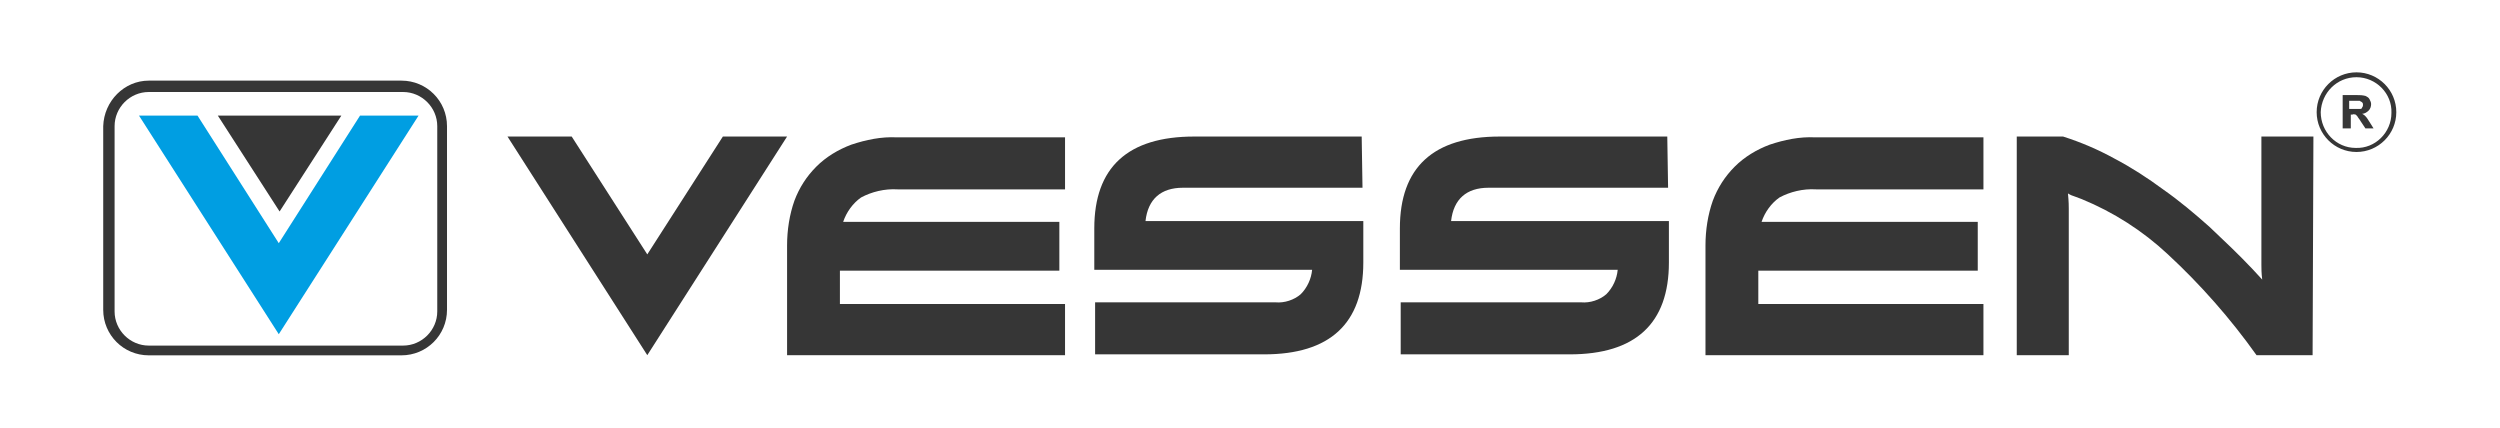
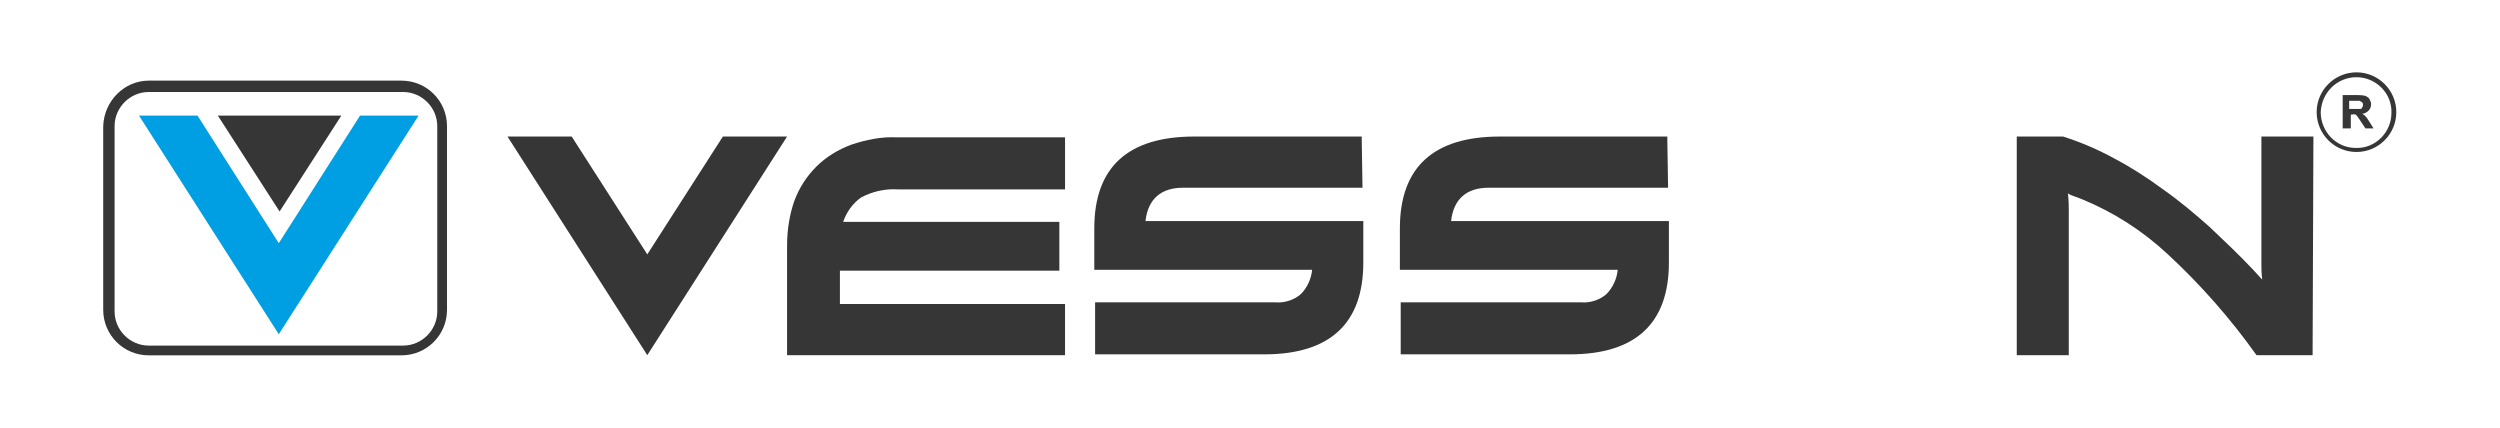
<svg xmlns="http://www.w3.org/2000/svg" version="1.1" id="Слой_1" x="0px" y="0px" viewBox="0 0 307.6 52.7" style="enable-background:new 0 0 307.6 52.7;" xml:space="preserve">
  <style type="text/css">
	.st0{fill:#363636;}
	.st1{fill:#009EE2;}
</style>
  <g id="Group_2345" transform="translate(-571 -47)">
    <g id="Group_22" transform="translate(12 -109.779)">
      <path id="Path_1" class="st0" d="M571.7,172.3v22.6c0,3.1,2.5,5.6,5.6,5.6h31.1c3.1,0,5.6-2.5,5.6-5.6c0,0,0,0,0,0v-22.6    c0-3.1-2.5-5.6-5.6-5.6h-31.1C574.3,166.7,571.8,169.2,571.7,172.3 M608.6,199.3h-31.3c-2.3,0-4.2-1.9-4.2-4.2v-22.8    c0-2.3,1.9-4.2,4.2-4.2h31.3c2.3,0,4.2,1.9,4.2,4.2c0,0,0,0,0,0v22.8C612.8,197.4,610.9,199.3,608.6,199.3" />
      <path id="Path_2" class="st1" d="M603.3,171l-10,15.7l-10-15.7h-7.2l17.2,26.9l17.2-26.9H603.3z" />
      <path id="Path_3" class="st0" d="M585.8,171l7.6,11.8l7.6-11.8H585.8z" />
    </g>
    <g id="Group_24" transform="translate(-4105.458 6844)">
      <path id="Path_4" class="st0" d="M4966.4-6787.5c2.4,0,4.4,2,4.3,4.4c0,2.4-2,4.4-4.4,4.3c-2.4,0-4.3-2-4.3-4.4    C4962.1-6785.6,4964-6787.5,4966.4-6787.5 M4966.4-6788.1c-2.7,0-4.9,2.2-4.9,4.9c0,2.7,2.2,4.9,4.9,4.9c2.7,0,4.9-2.2,4.9-4.9    C4971.3-6785.9,4969.1-6788.1,4966.4-6788.1C4966.4-6788.1,4966.4-6788.1,4966.4-6788.1" />
-       <path id="Path_5" class="st0" d="M4964.7-6781.2v-4.1h1.8c0.3,0,0.6,0,1,0.1c0.2,0.1,0.4,0.2,0.5,0.4c0.1,0.2,0.2,0.4,0.2,0.6    c0,0.3-0.1,0.6-0.3,0.8c-0.2,0.2-0.5,0.4-0.8,0.4c0.2,0.1,0.3,0.2,0.4,0.3c0.2,0.2,0.3,0.4,0.5,0.7l0.5,0.8h-1l-0.6-0.9    c-0.1-0.2-0.3-0.4-0.4-0.6l-0.2-0.2c-0.1,0-0.3-0.1-0.4,0h-0.2v1.7L4964.7-6781.2L4964.7-6781.2z M4965.5-6783.6h0.6    c0.3,0,0.5,0,0.8,0c0.1,0,0.2-0.1,0.2-0.2c0.1-0.1,0.1-0.2,0.1-0.3c0-0.1,0-0.2-0.1-0.3c-0.1-0.1-0.2-0.1-0.3-0.2    c-0.1,0-0.3,0-0.6,0h-0.7L4965.5-6783.6L4965.5-6783.6z" />
+       <path id="Path_5" class="st0" d="M4964.7-6781.2v-4.1h1.8c0.3,0,0.6,0,1,0.1c0.2,0.1,0.4,0.2,0.5,0.4c0.1,0.2,0.2,0.4,0.2,0.6    c0,0.3-0.1,0.6-0.3,0.8c-0.2,0.2-0.5,0.4-0.8,0.4c0.2,0.1,0.3,0.2,0.4,0.3c0.2,0.2,0.3,0.4,0.5,0.7l0.5,0.8h-1l-0.6-0.9    c-0.1-0.2-0.3-0.4-0.4-0.6l-0.2-0.2c-0.1,0-0.3-0.1-0.4,0h-0.2v1.7L4964.7-6781.2L4964.7-6781.2z M4965.5-6783.6h0.6    c0.3,0,0.5,0,0.8,0c0.1,0,0.2-0.1,0.2-0.2c0.1-0.1,0.1-0.2,0.1-0.3c0-0.1,0-0.2-0.1-0.3c-0.1-0.1-0.2-0.1-0.3-0.2    c-0.1,0-0.3,0-0.6,0h-0.7L4965.5-6783.6z" />
      <path id="Path_6" class="st0" d="M4807.5-6753.3h-34.2v-13.5c0-1.9,0.3-3.8,0.9-5.5c0.6-1.6,1.5-3,2.7-4.2    c1.2-1.2,2.7-2.1,4.3-2.7c1.8-0.6,3.7-1,5.6-0.9h20.7v6.4h-20.6c-1.6-0.1-3.2,0.3-4.5,1c-1,0.7-1.8,1.8-2.2,3h26.6v6h-27v4.1h27.7    V-6753.3z" />
      <path id="Path_7" class="st0" d="M4844.1-6773.9H4822c-2.7,0-4.3,1.4-4.6,4.1h26.8v5.1c0,7.5-4.1,11.3-12.2,11.3h-20.8v-6.4h22.2    c1.1,0.1,2.3-0.3,3.1-1c0.8-0.8,1.3-1.9,1.4-3h-26.8v-5.1c0-7.5,4.1-11.3,12.3-11.3h20.6L4844.1-6773.9L4844.1-6773.9z" />
      <path id="Path_8" class="st0" d="M4881.7-6773.9h-22.1c-2.7,0-4.3,1.4-4.6,4.1h26.8v5.1c0,7.5-4.1,11.3-12.2,11.3h-20.8v-6.4h22.2    c1.1,0.1,2.3-0.3,3.1-1c0.8-0.8,1.3-1.9,1.4-3h-26.8v-5.1c0-7.5,4.1-11.3,12.3-11.3h20.6L4881.7-6773.9L4881.7-6773.9z" />
-       <path id="Path_9" class="st0" d="M4920.5-6753.3h-34.2v-13.5c0-1.9,0.3-3.8,0.9-5.5c0.6-1.6,1.5-3,2.7-4.2    c1.2-1.2,2.7-2.1,4.3-2.7c1.8-0.6,3.7-1,5.6-0.9h20.7v6.4h-20.6c-1.6-0.1-3.2,0.3-4.5,1c-1,0.7-1.8,1.8-2.2,3h26.6v6h-27v4.1h27.7    L4920.5-6753.3L4920.5-6753.3z" />
      <path id="Path_10" class="st0" d="M4961-6753.3h-6.9c-3.2-4.5-6.9-8.7-10.9-12.4c-3.1-2.9-6.7-5.2-10.6-6.8    c-0.3-0.1-0.5-0.2-0.8-0.3c-0.3-0.1-0.6-0.2-0.9-0.4c0.1,1,0.1,1.6,0.1,1.9v18h-6.4v-26.9h5.7c2.2,0.7,4.3,1.6,6.3,2.7    c2.1,1.1,4.1,2.4,6,3.8c2,1.4,3.9,3,5.7,4.6c1.8,1.7,3.6,3.4,5.3,5.2l1.2,1.3c-0.1-0.8-0.1-1.4-0.1-1.8v-15.8h6.4L4961-6753.3    L4961-6753.3z" />
      <path id="Path_11" class="st0" d="M4765.4-6780.2l-9.3,14.5l-9.3-14.5h-7.9l17.2,26.9l17.2-26.9L4765.4-6780.2z" />
    </g>
  </g>
</svg>